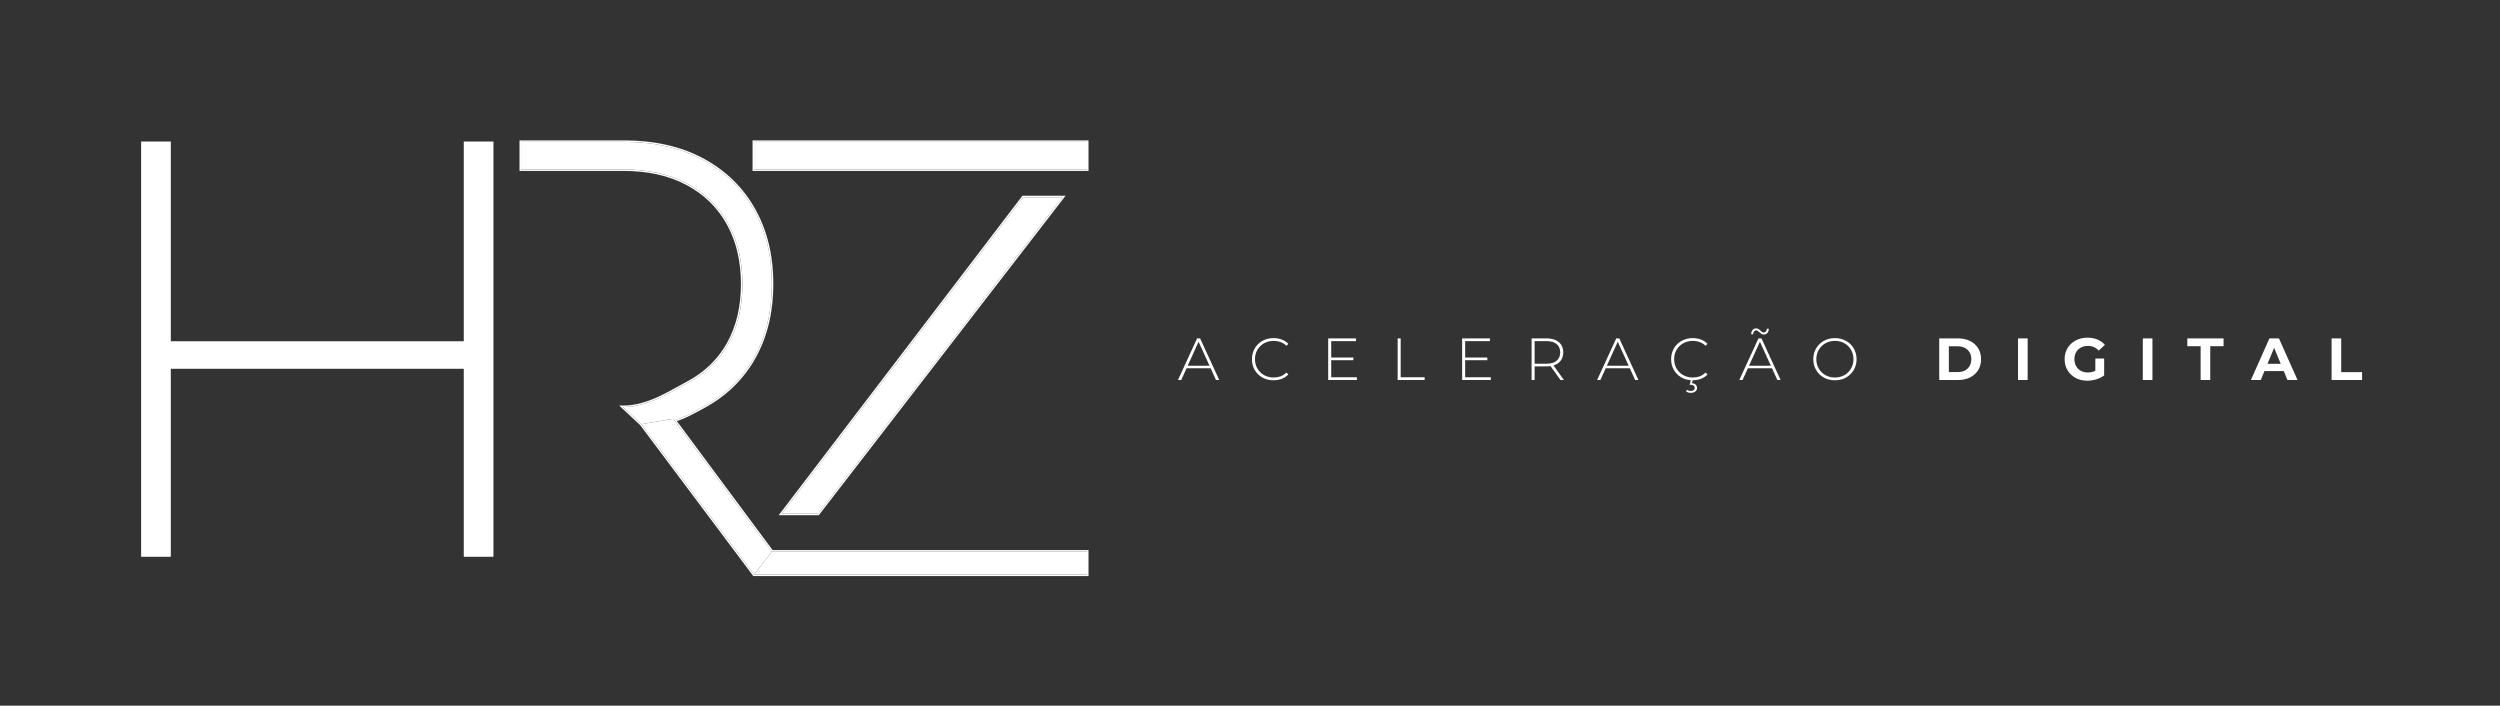
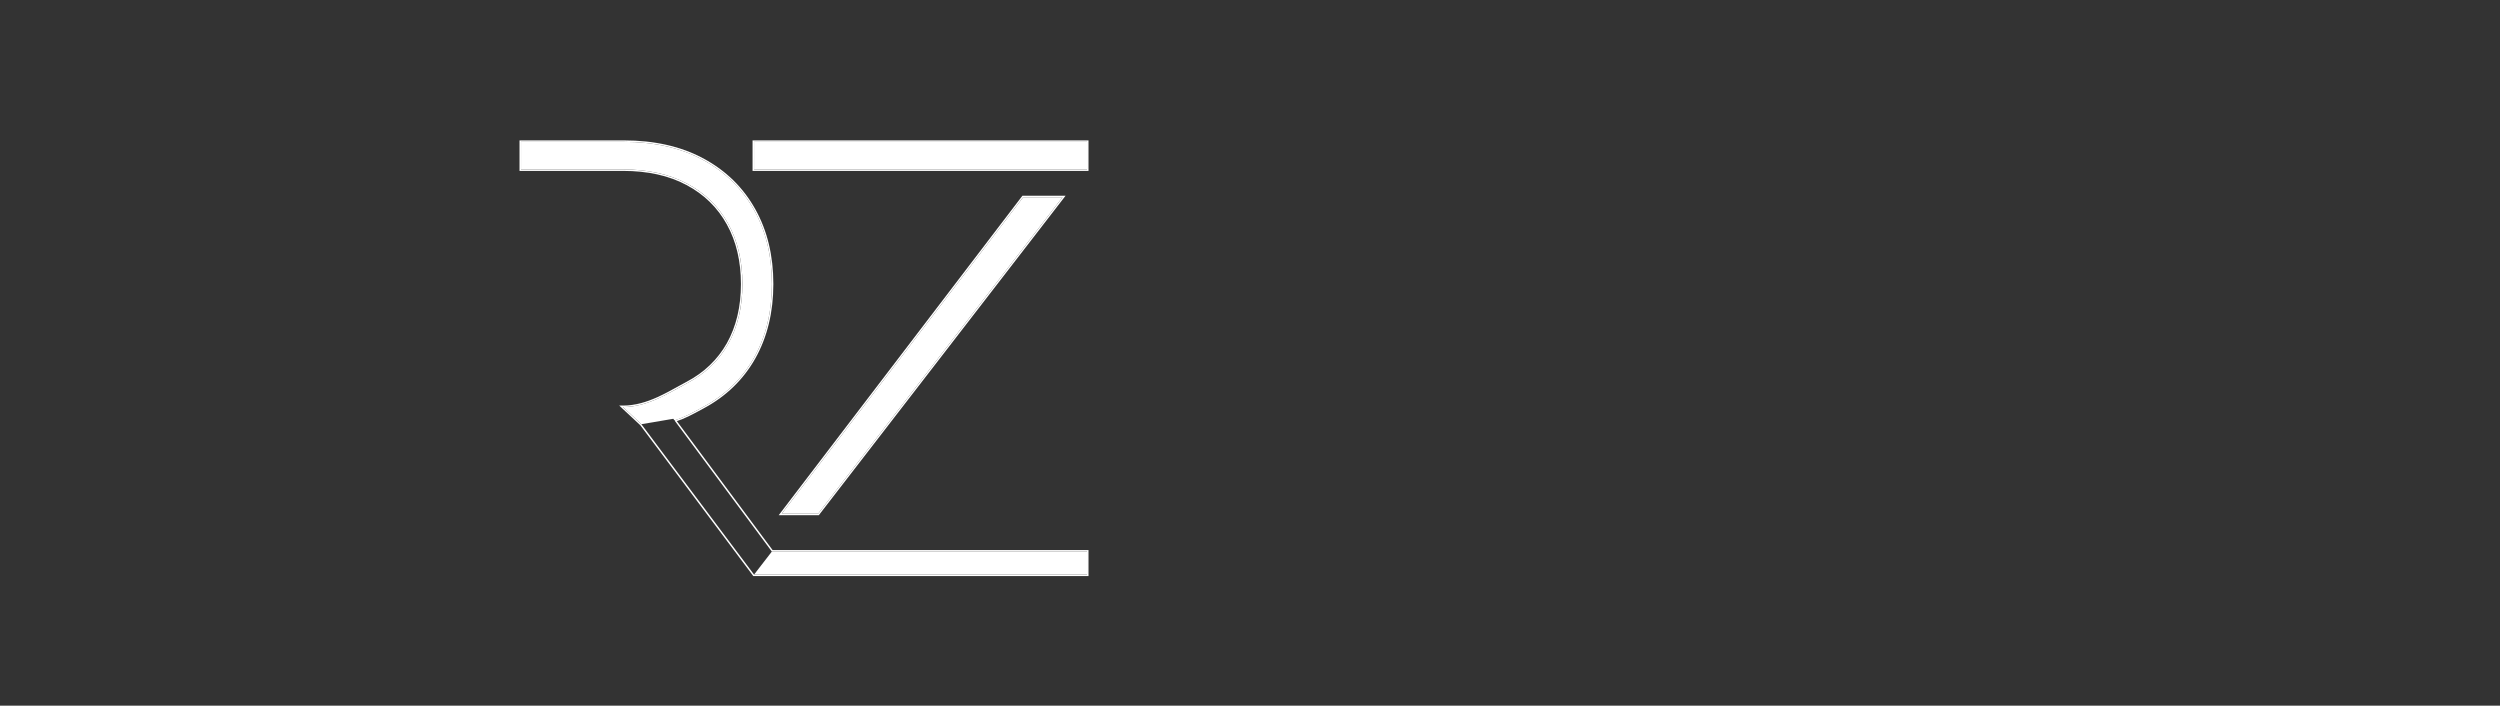
<svg xmlns="http://www.w3.org/2000/svg" width="124" height="35" viewBox="0 0 124 35" fill="none">
  <rect x="0" y="0" width="124" height="35" fill="#333333" stroke="none" />
-   <path d="M7 27.616V7.02H8.472V16.926H23.003V7.02H24.475V27.616H23.003V18.292H8.472V27.616H7Z" fill="white" />
-   <path d="M33.395 20.773L33.453 20.851L38.284 27.358L37.401 28.5L31.811 21.04L33.395 20.773Z" fill="white" />
  <path d="M34.87 7.932C33.771 7.335 32.46 7.037 30.937 7.037H25.843V8.403H30.902C32.142 8.403 33.202 8.638 34.081 9.109C34.968 9.58 35.647 10.243 36.118 11.099C36.589 11.947 36.825 12.944 36.825 14.09C36.825 15.228 36.589 16.218 36.118 17.058C35.647 17.89 34.972 18.537 34.093 19C33.214 19.464 32.142 20.19 30.902 20.19L31.811 21.04L33.396 20.772L33.454 20.851C33.913 20.712 34.305 20.495 34.87 20.19C35.969 19.601 36.813 18.785 37.402 17.74C37.991 16.689 38.285 15.472 38.285 14.09C38.285 12.693 37.991 11.468 37.402 10.416C36.813 9.356 35.969 8.528 34.87 7.932Z" fill="white" />
  <path d="M38.284 27.357L37.401 28.5H53.917V27.357H38.284Z" fill="white" />
  <path d="M37.401 7.037V8.403H53.917V7.037H37.401Z" fill="white" />
  <path d="M38.774 25.479L50.748 9.784H52.701L40.58 25.479H38.774Z" fill="white" />
  <path d="M30.875 20.217L31.783 21.064L37.371 28.522L37.382 28.537H37.401H53.917H53.953V28.5V27.358V27.321H53.917H38.302L33.514 20.871L33.514 20.87C33.933 20.737 34.303 20.538 34.805 20.267C34.832 20.252 34.859 20.237 34.886 20.222C35.991 19.63 36.84 18.809 37.433 17.759L37.433 17.759C38.025 16.701 38.321 15.477 38.321 14.09C38.321 12.688 38.025 11.457 37.433 10.398C36.84 9.332 35.992 8.499 34.887 7.899C33.781 7.299 32.464 7 30.936 7H25.841H25.805V7.037V8.403V8.44H25.841H30.901C32.136 8.44 33.19 8.674 34.063 9.142L34.063 9.142C34.944 9.61 35.617 10.268 36.085 11.117L36.085 11.117C36.552 11.959 36.787 12.949 36.787 14.09C36.787 15.223 36.552 16.206 36.085 17.04C35.618 17.865 34.948 18.508 34.075 18.968C33.932 19.043 33.786 19.124 33.635 19.208C33.316 19.385 32.977 19.573 32.617 19.735C32.086 19.974 31.514 20.153 30.901 20.153H30.807L30.875 20.217ZM37.401 7H37.364V7.037V8.403V8.44H37.401H53.917H53.953V8.403V7.037V7H53.917H37.401ZM38.744 25.457L38.699 25.516H38.774H40.579H40.597L40.608 25.501L52.73 9.806L52.776 9.747H52.701H50.748H50.73L50.719 9.761L38.744 25.457Z" stroke="white" stroke-width="0.074" />
-   <path d="M58.426 18.848L59.376 16.784H59.526L60.475 18.848H60.313L59.417 16.879H59.482L58.589 18.848H58.426ZM58.774 18.267L58.824 18.14H60.059L60.109 18.267H58.774ZM63.167 18.862C63.014 18.862 62.871 18.837 62.74 18.786C62.61 18.733 62.497 18.659 62.401 18.565C62.304 18.47 62.23 18.36 62.177 18.234C62.124 18.107 62.097 17.967 62.097 17.816C62.097 17.665 62.124 17.526 62.177 17.4C62.23 17.273 62.304 17.162 62.401 17.067C62.499 16.973 62.613 16.9 62.743 16.849C62.872 16.796 63.014 16.77 63.167 16.77C63.312 16.77 63.448 16.793 63.574 16.84C63.702 16.887 63.811 16.959 63.901 17.055L63.807 17.153C63.718 17.066 63.62 17.004 63.512 16.967C63.406 16.928 63.293 16.908 63.173 16.908C63.041 16.908 62.918 16.931 62.804 16.976C62.693 17.021 62.594 17.085 62.51 17.167C62.427 17.25 62.362 17.346 62.315 17.456C62.27 17.566 62.247 17.686 62.247 17.816C62.247 17.946 62.27 18.066 62.315 18.175C62.362 18.285 62.427 18.382 62.51 18.464C62.594 18.547 62.693 18.611 62.804 18.656C62.918 18.701 63.041 18.724 63.173 18.724C63.293 18.724 63.406 18.705 63.512 18.668C63.62 18.628 63.718 18.565 63.807 18.476L63.901 18.573C63.811 18.67 63.702 18.742 63.574 18.791C63.448 18.839 63.312 18.862 63.167 18.862ZM66.011 17.733H67.128V17.866H66.011V17.733ZM66.028 18.712H67.302V18.848H65.878V16.784H67.258V16.92H66.028V18.712ZM69.324 18.848V16.784H69.474V18.712H70.662V18.848H69.324ZM72.654 17.733H73.771V17.866H72.654V17.733ZM72.672 18.712H73.945V18.848H72.522V16.784H73.901V16.92H72.672V18.712ZM75.967 18.848V16.784H76.707C76.88 16.784 77.028 16.812 77.152 16.867C77.276 16.922 77.371 17.001 77.438 17.105C77.505 17.208 77.538 17.332 77.538 17.48C77.538 17.623 77.505 17.747 77.438 17.851C77.371 17.953 77.276 18.033 77.152 18.09C77.028 18.145 76.88 18.172 76.707 18.172H76.05L76.117 18.102V18.848H75.967ZM77.4 18.848L76.863 18.099H77.034L77.57 18.848H77.4ZM76.117 18.111L76.05 18.04H76.707C76.929 18.04 77.097 17.991 77.211 17.892C77.327 17.794 77.385 17.657 77.385 17.48C77.385 17.301 77.327 17.163 77.211 17.067C77.097 16.969 76.929 16.92 76.707 16.92H76.05L76.117 16.846V18.111ZM79.217 18.848L80.166 16.784H80.317L81.266 18.848H81.104L80.208 16.879H80.273L79.379 18.848H79.217ZM79.565 18.267L79.615 18.14H80.85L80.9 18.267H79.565ZM83.958 18.862C83.805 18.862 83.662 18.837 83.531 18.786C83.401 18.733 83.288 18.659 83.192 18.565C83.095 18.47 83.02 18.36 82.968 18.234C82.914 18.107 82.888 17.967 82.888 17.816C82.888 17.665 82.914 17.526 82.968 17.4C83.02 17.273 83.095 17.162 83.192 17.067C83.29 16.973 83.404 16.9 83.533 16.849C83.663 16.796 83.805 16.77 83.958 16.77C84.103 16.77 84.239 16.793 84.365 16.84C84.492 16.887 84.601 16.959 84.692 17.055L84.597 17.153C84.509 17.066 84.411 17.004 84.303 16.967C84.197 16.928 84.084 16.908 83.964 16.908C83.832 16.908 83.71 16.931 83.595 16.976C83.483 17.021 83.385 17.085 83.3 17.167C83.218 17.25 83.153 17.346 83.106 17.456C83.061 17.566 83.038 17.686 83.038 17.816C83.038 17.946 83.061 18.066 83.106 18.175C83.153 18.285 83.218 18.382 83.3 18.464C83.385 18.547 83.483 18.611 83.595 18.656C83.71 18.701 83.832 18.724 83.964 18.724C84.084 18.724 84.197 18.705 84.303 18.668C84.411 18.628 84.509 18.565 84.597 18.476L84.692 18.573C84.601 18.67 84.492 18.742 84.365 18.791C84.239 18.839 84.103 18.862 83.958 18.862ZM83.864 19.487C83.819 19.487 83.776 19.481 83.737 19.469C83.699 19.458 83.664 19.439 83.631 19.413L83.672 19.331C83.699 19.351 83.729 19.365 83.76 19.375C83.793 19.387 83.828 19.393 83.864 19.393C83.922 19.393 83.97 19.379 84.005 19.352C84.04 19.324 84.058 19.286 84.058 19.237C84.058 19.193 84.041 19.157 84.008 19.128C83.975 19.1 83.926 19.086 83.864 19.086H83.805L83.872 18.83H83.97L83.922 19.007C84.001 19.011 84.062 19.034 84.105 19.077C84.15 19.121 84.173 19.176 84.173 19.242C84.173 19.317 84.144 19.376 84.085 19.419C84.028 19.465 83.954 19.487 83.864 19.487ZM86.269 18.848L87.219 16.784H87.369L88.318 18.848H88.156L87.26 16.879H87.325L86.431 18.848H86.269ZM86.617 18.267L86.667 18.14H87.902L87.953 18.267H86.617ZM87.49 16.593C87.446 16.593 87.407 16.583 87.372 16.563C87.339 16.542 87.308 16.518 87.28 16.492C87.253 16.465 87.225 16.441 87.198 16.422C87.171 16.4 87.141 16.389 87.109 16.389C87.064 16.389 87.028 16.407 87 16.442C86.973 16.476 86.957 16.522 86.953 16.581H86.856C86.86 16.492 86.883 16.422 86.927 16.369C86.972 16.314 87.03 16.286 87.101 16.286C87.144 16.286 87.182 16.297 87.216 16.319C87.251 16.338 87.283 16.362 87.31 16.389C87.339 16.415 87.367 16.438 87.392 16.46C87.42 16.48 87.449 16.489 87.481 16.489C87.526 16.489 87.563 16.473 87.59 16.439C87.619 16.404 87.635 16.359 87.637 16.304H87.734C87.732 16.388 87.709 16.458 87.664 16.513C87.619 16.566 87.56 16.593 87.49 16.593ZM91.013 18.862C90.859 18.862 90.717 18.837 90.585 18.786C90.456 18.733 90.342 18.659 90.243 18.565C90.148 18.468 90.072 18.357 90.019 18.232C89.966 18.104 89.94 17.965 89.94 17.816C89.94 17.666 89.966 17.529 90.019 17.403C90.072 17.276 90.148 17.165 90.243 17.07C90.342 16.974 90.456 16.9 90.585 16.849C90.717 16.796 90.859 16.77 91.013 16.77C91.166 16.77 91.308 16.796 91.437 16.849C91.569 16.9 91.683 16.973 91.779 17.067C91.876 17.162 91.95 17.273 92.003 17.4C92.058 17.526 92.086 17.665 92.086 17.816C92.086 17.967 92.058 18.107 92.003 18.234C91.95 18.36 91.876 18.47 91.779 18.565C91.683 18.659 91.569 18.733 91.437 18.786C91.308 18.837 91.166 18.862 91.013 18.862ZM91.013 18.724C91.145 18.724 91.266 18.701 91.378 18.656C91.49 18.611 91.588 18.547 91.67 18.464C91.752 18.382 91.817 18.285 91.862 18.175C91.909 18.066 91.932 17.946 91.932 17.816C91.932 17.684 91.909 17.564 91.862 17.456C91.817 17.346 91.752 17.25 91.67 17.167C91.588 17.085 91.49 17.021 91.378 16.976C91.266 16.931 91.145 16.908 91.013 16.908C90.882 16.908 90.759 16.931 90.647 16.976C90.535 17.021 90.437 17.085 90.353 17.167C90.27 17.25 90.205 17.346 90.158 17.456C90.113 17.564 90.09 17.684 90.09 17.816C90.09 17.946 90.113 18.066 90.158 18.175C90.205 18.285 90.27 18.382 90.353 18.464C90.437 18.547 90.535 18.611 90.647 18.656C90.759 18.701 90.882 18.724 91.013 18.724ZM96.186 18.848V16.784H97.123C97.347 16.784 97.544 16.828 97.715 16.914C97.886 16.998 98.02 17.117 98.116 17.271C98.212 17.424 98.261 17.606 98.261 17.816C98.261 18.024 98.212 18.206 98.116 18.361C98.02 18.514 97.886 18.634 97.715 18.721C97.544 18.805 97.347 18.848 97.123 18.848H96.186ZM96.663 18.456H97.099C97.236 18.456 97.356 18.43 97.456 18.379C97.558 18.326 97.636 18.251 97.692 18.155C97.749 18.058 97.777 17.946 97.777 17.816C97.777 17.684 97.749 17.571 97.692 17.477C97.636 17.381 97.558 17.307 97.456 17.256C97.356 17.203 97.236 17.176 97.099 17.176H96.663V18.456ZM100.094 18.848V16.784H100.571V18.848H100.094ZM103.532 18.883C103.369 18.883 103.218 18.857 103.081 18.806C102.945 18.753 102.826 18.679 102.724 18.582C102.624 18.486 102.545 18.373 102.488 18.243C102.433 18.114 102.406 17.971 102.406 17.816C102.406 17.661 102.433 17.518 102.488 17.389C102.545 17.259 102.624 17.146 102.727 17.049C102.829 16.953 102.949 16.88 103.086 16.828C103.224 16.775 103.375 16.749 103.54 16.749C103.723 16.749 103.887 16.779 104.033 16.84C104.18 16.901 104.304 16.99 104.404 17.105L104.097 17.389C104.023 17.31 103.941 17.252 103.853 17.215C103.764 17.175 103.668 17.156 103.564 17.156C103.464 17.156 103.372 17.171 103.29 17.203C103.207 17.234 103.136 17.279 103.075 17.338C103.016 17.397 102.969 17.467 102.936 17.548C102.904 17.628 102.889 17.718 102.889 17.816C102.889 17.912 102.904 18.001 102.936 18.081C102.969 18.162 103.016 18.232 103.075 18.293C103.136 18.352 103.207 18.398 103.287 18.429C103.369 18.46 103.46 18.476 103.558 18.476C103.652 18.476 103.744 18.461 103.832 18.432C103.923 18.401 104.01 18.348 104.094 18.276L104.366 18.621C104.254 18.705 104.123 18.77 103.974 18.815C103.826 18.86 103.679 18.883 103.532 18.883ZM103.929 18.559V17.784H104.366V18.621L103.929 18.559ZM106.283 18.848V16.784H106.761V18.848H106.283ZM109.151 18.848V17.173H108.491V16.784H110.289V17.173H109.628V18.848H109.151ZM111.645 18.848L112.564 16.784H113.036L113.958 18.848H113.457L112.703 17.026H112.891L112.134 18.848H111.645ZM112.104 18.405L112.231 18.043H113.292L113.422 18.405H112.104ZM115.647 18.848V16.784H116.124V18.458H117.159V18.848H115.647Z" fill="white" />
</svg>